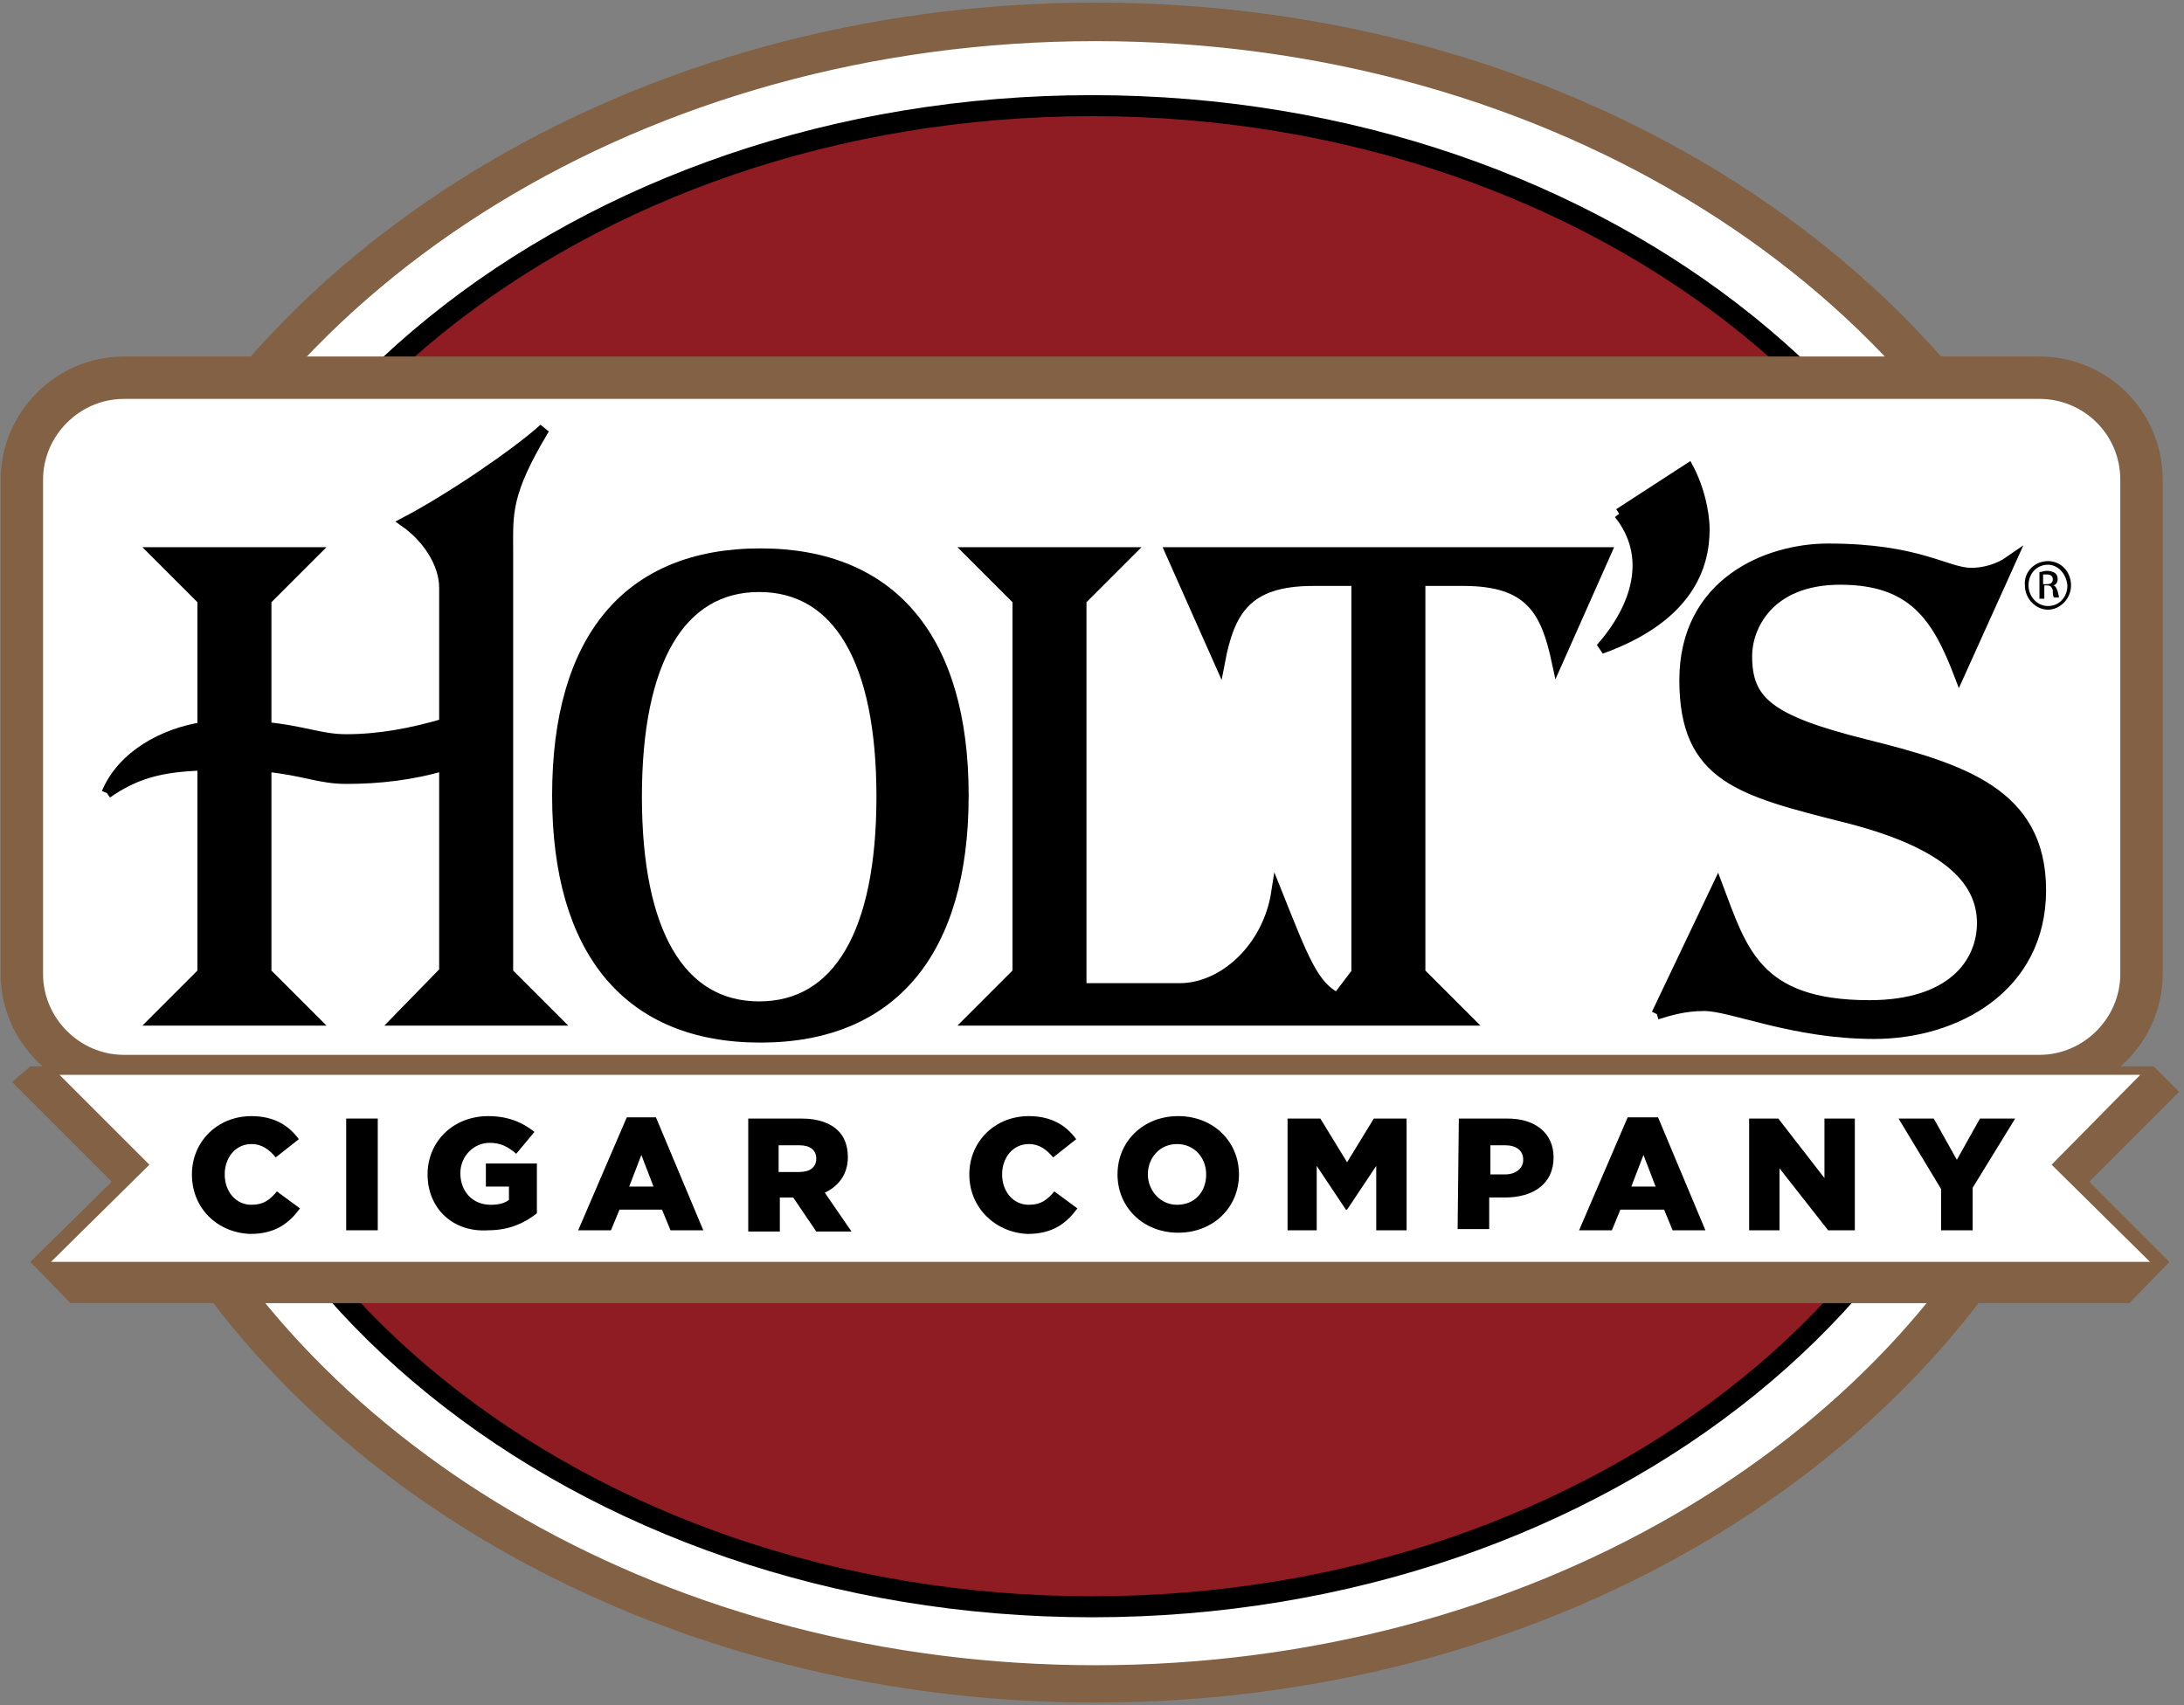
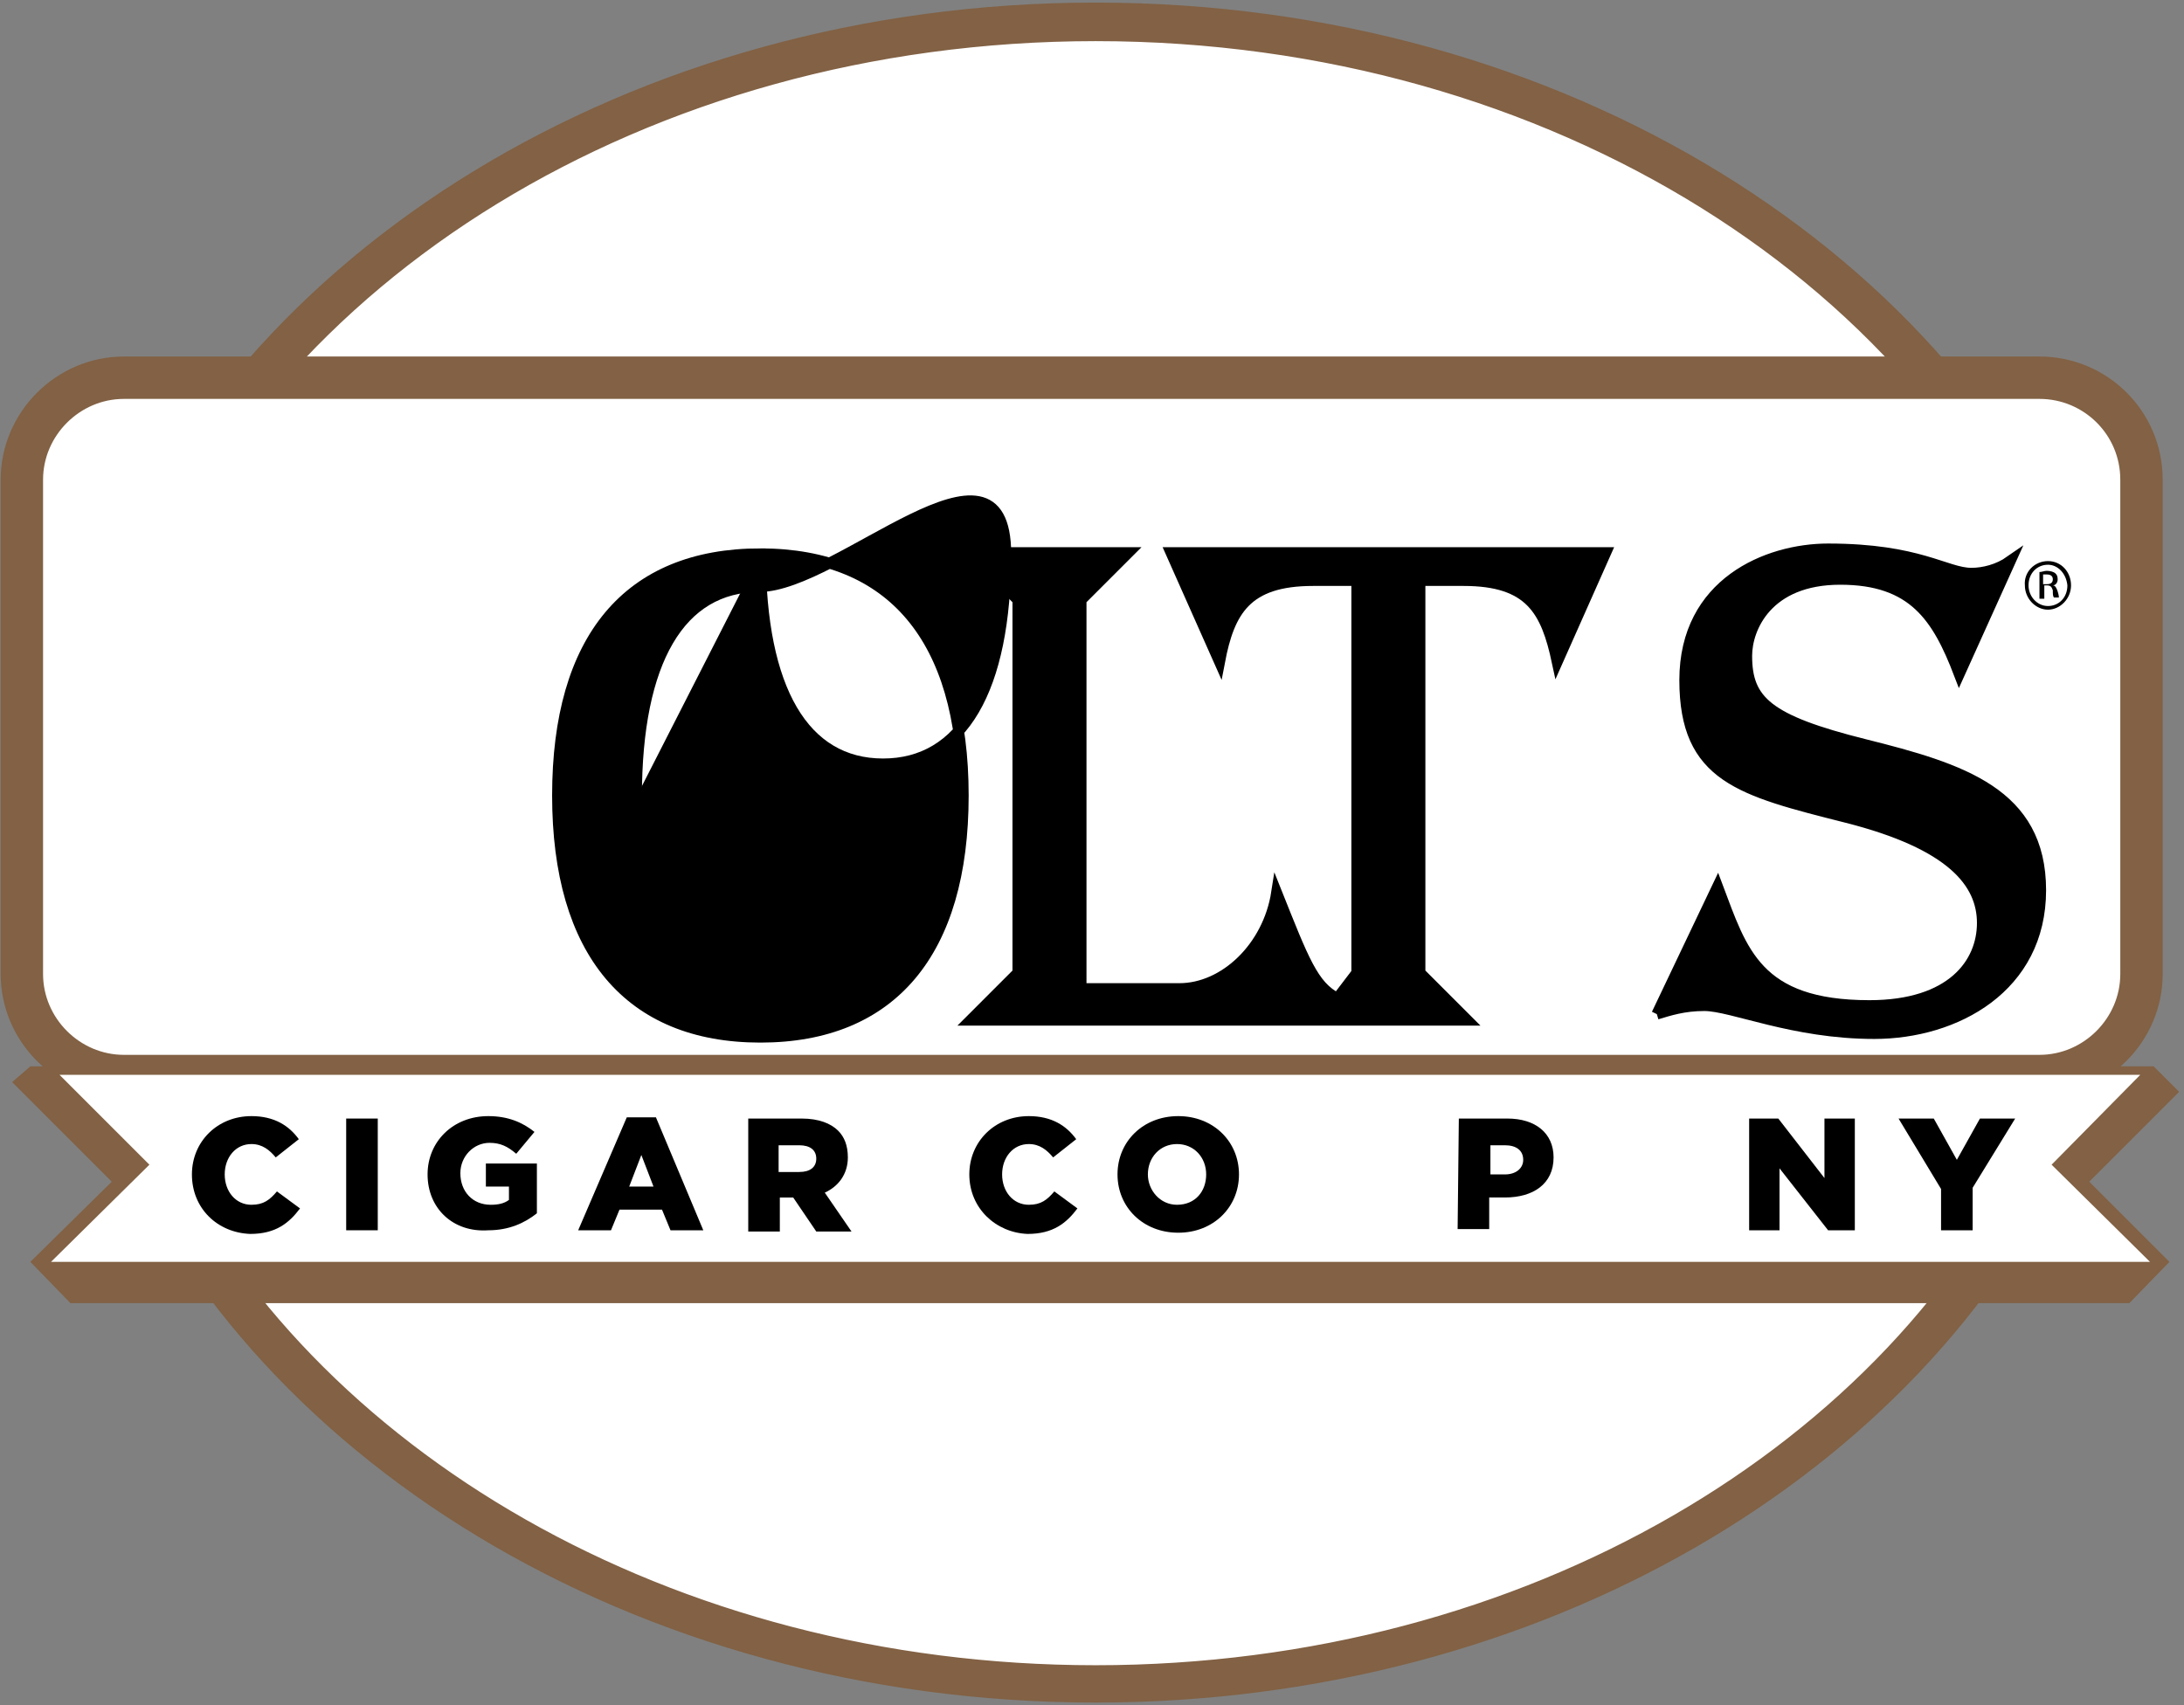
<svg xmlns="http://www.w3.org/2000/svg" version="1.1" id="Layer_1" x="0px" y="0px" viewBox="0 0 179.8 140.4" style="enable-background:new 0 0 179.8 140.4;" xml:space="preserve">
  <rect x="0" y="0" width="179.8" height="140.4" fill="#808080" stroke="none" />
  <style type="text/css">
	.st0{fill:#FFFFFF;}
	.st1{fill:#826144;stroke:#826144;stroke-width:1.774;}
	.st2{fill:#8F1C23;stroke:#000000;stroke-width:1.73;}
	.st3{fill:#826144;}
	.st4{fill:#FFFFFF;stroke:#826144;stroke-width:3.49;}
	.st5{stroke:#000000;stroke-width:0.892;}
</style>
  <ellipse class="st0" cx="89.8" cy="70" rx="84.6" ry="68.7" />
  <path class="st1" d="M9.2,49.7c10.8-28.2,43-48.6,81-48.6c38.3,0,70.6,20.7,81.2,49l-1.7,44.2c-12,26.3-43.1,45-79.5,45  c-37.7,0-69.7-20.1-80.7-47.9L9.2,49.7z M10.9,50.2l1.9,44.6C24.9,120.1,55,138,90.2,138c35.7,0,66.2-18.4,77.9-44.2l1.9-42.3  c-10-28.3-41.9-49-79.8-49C52.9,2.5,21.4,22.6,10.9,50.2" />
-   <path class="st2" d="M89.9,8.7c42.2,0,76.4,27.7,76.4,61.8s-34.2,61.8-76.4,61.8s-76.4-27.7-76.4-61.8C13.5,36.3,47.7,8.7,89.9,8.7" />
  <polygon class="st3" points="178.6,103.9 172,97.3 179.4,89.9 177.3,87.8 2.5,87.8 1,89.1 9.2,97.3 2.5,103.9 5.8,107.3   175.3,107.3 " />
  <path class="st4" d="M176.3,80.2c0,4.6-3.8,8.4-8.4,8.4H10.2c-4.6,0-8.4-3.8-8.4-8.4V39.5c0-4.6,3.8-8.4,8.4-8.4h157.7  c4.6,0,8.4,3.7,8.4,8.4L176.3,80.2L176.3,80.2z" />
  <polygon class="st0" points="177,103.9 168.9,95.9 176.2,88.5 4.9,88.5 12.3,95.9 4.2,103.9 " />
  <g>
-     <path class="st5" d="M8.8,65.3c2.3-1.6,4.4-2.2,7.9-2.3v17.1L12.8,84h13l-3.9-3.9v-17c3.1,0.3,4.4,1,6.6,1c2.7,0,5.4-0.3,8.1-1.1   v17l-3.9,4h13l-3.9-3.9V45.2c0-2.9-0.2-4.6,3-9.9c-2.2,2-7.6,5.7-11.4,7.7c1.7,1.2,3.2,3.3,3.2,5.4v11.2c-2.7,0.8-5.4,1.3-8.1,1.3   c-2.1,0-3.5-0.7-6.6-1V49.4l3.9-3.9h-13l3.9,3.9v10.5C13.5,60.4,10.1,62.2,8.8,65.3" />
-     <path class="st5" d="M62.6,45.6c10.8,0,16.7,7,16.7,19.9s-5.9,19.9-16.7,19.9s-16.7-7-16.7-19.9S51.7,45.6,62.6,45.6 M52.4,65.6   c0,11.2,3.6,17.3,10.1,17.3s10.1-6.1,10.1-17.3S69,48.3,62.5,48.3S52.4,54.4,52.4,65.6" />
+     <path class="st5" d="M62.6,45.6c10.8,0,16.7,7,16.7,19.9s-5.9,19.9-16.7,19.9s-16.7-7-16.7-19.9S51.7,45.6,62.6,45.6 c0,11.2,3.6,17.3,10.1,17.3s10.1-6.1,10.1-17.3S69,48.3,62.5,48.3S52.4,54.4,52.4,65.6" />
    <path class="st5" d="M111.7,47.8v32.3l-1.6,2.1c-2-1-2.8-3.2-5-8.7c-0.7,4.5-4.3,7.9-8,7.9H89v-32l3.9-3.9h-13l3.9,3.9v30.7   L79.9,84h40.9l-3.9-3.9V47.8h3.6c5.5,0,6.8,2.5,7.7,6.7l4-9H96.4l4,9c0.8-4.2,2.2-6.7,7.7-6.7H111.7z" />
-     <path class="st5" d="M133.3,42.3l5.7-3.7c0.8,1.5,1.3,3.5,1.3,5c0,3-1.3,7.2-8.5,9.8C134.8,50,136.1,45.8,133.3,42.3" />
    <path class="st5" d="M136.4,83.5l5-10.5c2,5.3,3.2,9.8,12.5,9.8c6.8,0,9.3-3.5,9.3-6.8s-2.5-6.5-11.2-8.7S138.7,64,138.7,56   s6.8-10.8,11.8-10.8c7.5,0,9.7,2,11.8,2c1,0,2.2-0.3,3.2-1l-4.2,9.3c-1.8-4.7-3.8-7.8-9.8-7.8s-7.7,4-7.7,6.3   c0,3.7,1.7,5.3,9.7,7.3s14.5,4,14.5,12s-7,11.8-13.7,11.8s-11.7-2.3-14-2.3C138.6,82.8,137.4,83.2,136.4,83.5" />
  </g>
  <g>
    <path d="M168.6,46.2c1.1,0,1.9,0.9,1.9,2s-0.9,2-1.9,2s-1.9-0.9-1.9-2C166.6,47.1,167.5,46.2,168.6,46.2L168.6,46.2z M168.6,46.5   c-0.9,0-1.6,0.7-1.6,1.7c0,0.9,0.7,1.7,1.6,1.7c0.9,0,1.6-0.7,1.6-1.7C170.1,47.2,169.4,46.5,168.6,46.5L168.6,46.5z M168.2,49.3   h-0.3v-2.2c0.2,0,0.4-0.1,0.6-0.1c0.3,0,0.6,0.1,0.7,0.2c0.1,0.1,0.2,0.2,0.2,0.5s-0.2,0.5-0.4,0.5l0,0c0.2,0,0.3,0.2,0.4,0.5   c0.1,0.3,0.1,0.5,0.1,0.5h-0.4c-0.1-0.1-0.1-0.3-0.1-0.6c-0.1-0.3-0.2-0.4-0.5-0.4h-0.2v1.1H168.2z M168.2,48.1h0.3   c0.3,0,0.5-0.1,0.5-0.4c0-0.2-0.1-0.4-0.5-0.4c-0.1,0-0.2,0-0.3,0V48.1z" />
  </g>
  <g>
    <path d="M15.8,96.7L15.8,96.7c0-2.7,2.1-4.8,4.9-4.8c1.9,0,3.1,0.8,3.9,1.9l-1.9,1.5c-0.5-0.6-1.1-1.1-2-1.1   c-1.3,0-2.2,1.1-2.2,2.5l0,0c0,1.4,0.9,2.5,2.2,2.5c1,0,1.5-0.4,2.1-1.1l1.9,1.4c-0.9,1.2-2,2.1-4.1,2.1   C17.9,101.5,15.8,99.5,15.8,96.7z" />
    <path d="M28.5,92.1h2.6v9.2h-2.6V92.1z" />
    <path d="M35.2,96.7L35.2,96.7c0-2.7,2.1-4.8,5-4.8c1.6,0,2.8,0.5,3.8,1.3L42.5,95c-0.7-0.6-1.3-0.9-2.2-0.9c-1.3,0-2.4,1.1-2.4,2.5   l0,0c0,1.5,1,2.6,2.5,2.6c0.6,0,1.1-0.1,1.5-0.4v-1.1H40v-1.9h4.2v4.1c-1,0.8-2.3,1.4-4,1.4C37.3,101.5,35.2,99.5,35.2,96.7z" />
    <path d="M51.6,92H54l3.9,9.3h-2.7l-0.7-1.7H51l-0.7,1.7h-2.7L51.6,92z M53.8,97.7l-1-2.6l-1,2.6H53.8z" />
    <path d="M61.6,92.1H66c1.4,0,2.4,0.4,3,1c0.5,0.5,0.8,1.2,0.8,2.2l0,0c0,1.4-0.8,2.4-1.9,2.9l2.2,3.2h-2.9l-1.9-2.8h-1.1v2.8h-2.6   V92.1z M65.8,96.5c0.9,0,1.4-0.4,1.4-1.1l0,0c0-0.7-0.5-1.1-1.4-1.1h-1.7v2.2H65.8z" />
    <path d="M79.8,96.7L79.8,96.7c0-2.7,2.1-4.8,4.9-4.8c1.9,0,3.1,0.8,3.9,1.9l-1.9,1.5c-0.5-0.6-1.1-1.1-2-1.1   c-1.3,0-2.2,1.1-2.2,2.5l0,0c0,1.4,0.9,2.5,2.2,2.5c1,0,1.5-0.4,2.1-1.1l1.9,1.4c-0.9,1.2-2,2.1-4.1,2.1   C82,101.5,79.8,99.5,79.8,96.7z" />
    <path d="M92,96.7L92,96.7c0-2.7,2.1-4.8,5-4.8s5,2.1,5,4.8l0,0c0,2.7-2.1,4.8-5,4.8S92,99.4,92,96.7z M99.3,96.7L99.3,96.7   c0-1.4-1-2.5-2.4-2.5s-2.4,1.1-2.4,2.5l0,0c0,1.3,1,2.5,2.4,2.5C98.4,99.2,99.3,98.1,99.3,96.7z" />
-     <path d="M106,92.1h2.7l2.2,3.6l2.2-3.6h2.7v9.2h-2.5V96l-2.4,3.6h-0.1l-2.4-3.6v5.3H106V92.1z" />
    <path d="M120.1,92.1h4c2.3,0,3.8,1.2,3.8,3.2l0,0c0,2.2-1.7,3.3-4,3.3h-1.3v2.6H120L120.1,92.1L120.1,92.1z M123.9,96.7   c0.9,0,1.5-0.5,1.5-1.2l0,0c0-0.8-0.6-1.2-1.5-1.2h-1.2v2.4C122.7,96.7,123.9,96.7,123.9,96.7z" />
-     <path d="M134,92h2.5l3.9,9.3h-2.7l-0.7-1.7h-3.6l-0.7,1.7H130L134,92z M136.3,97.7l-1-2.6l-1,2.6H136.3z" />
    <path d="M144,92.1h2.4l3.8,4.9v-4.9h2.5v9.2h-2.2l-4-5.1v5.1H144V92.1z" />
    <path d="M159.8,97.9l-3.5-5.8h2.9l1.9,3.4l1.9-3.4h2.9l-3.5,5.7v3.5h-2.6L159.8,97.9L159.8,97.9z" />
  </g>
</svg>